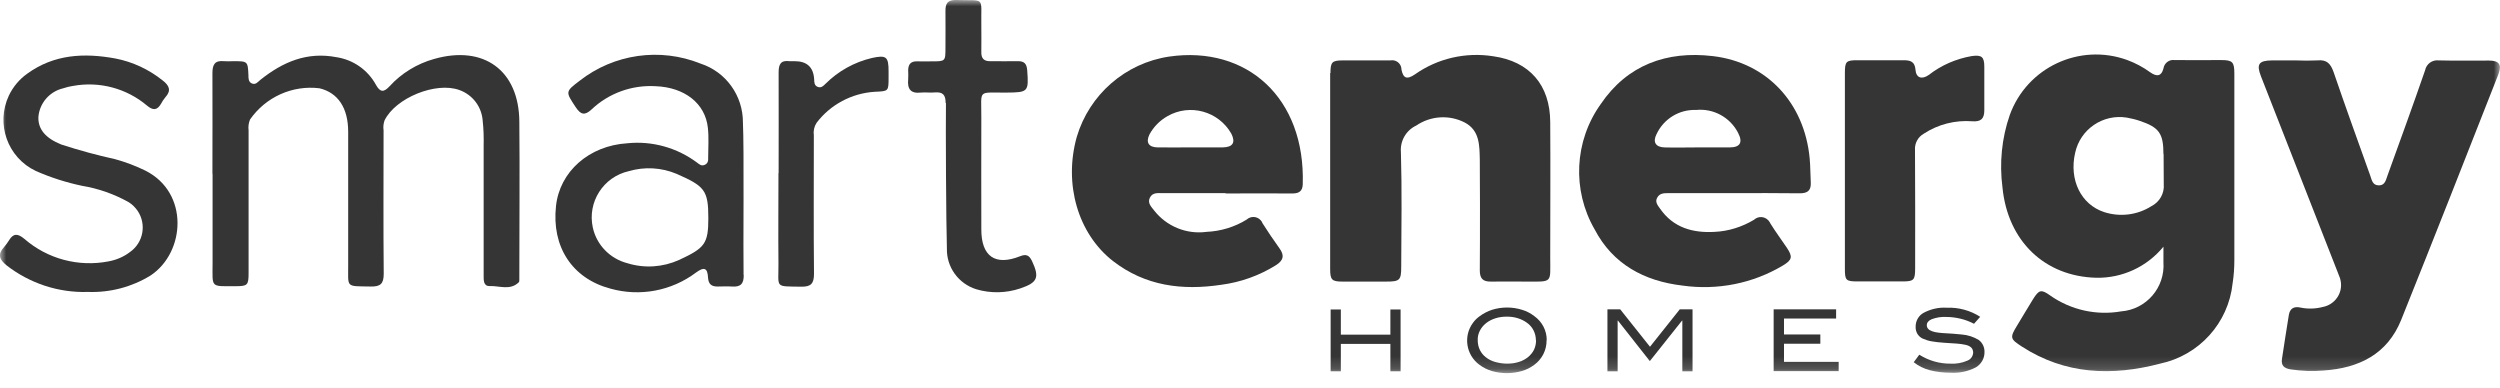
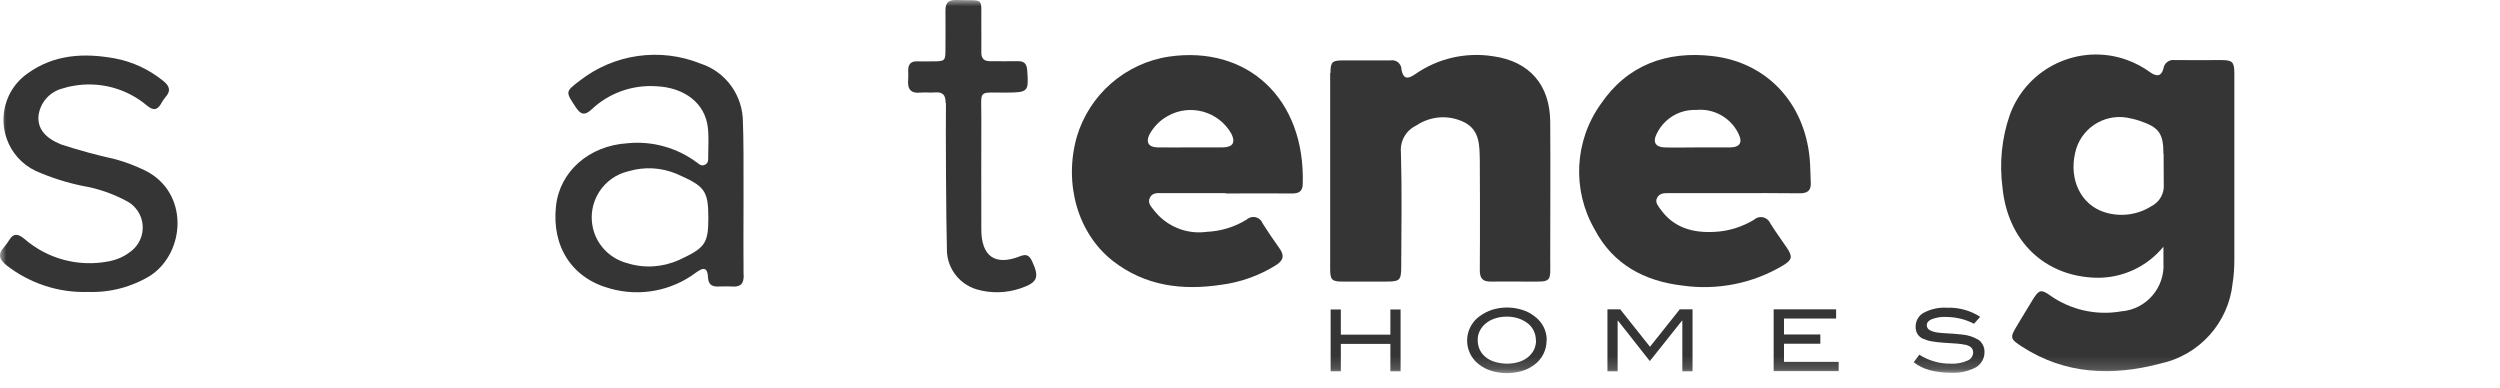
<svg xmlns="http://www.w3.org/2000/svg" width="200" height="31" viewBox="0 0 200 31" fill="none">
  <mask id="mask0_22_637" style="mask-type:luminance" maskUnits="userSpaceOnUse" x="0" y="0" width="200" height="30">
    <path d="M200 0H0V29.845H200V0Z" fill="white" />
  </mask>
  <g mask="url(#mask0_22_637)">
-     <path d="M16.994 13.909C16.994 11.219 17.006 8.541 16.994 5.852C16.994 5.163 17.185 4.819 17.924 4.895C18.166 4.908 18.409 4.908 18.651 4.895C19.824 4.895 19.824 4.895 19.875 6.03C19.875 6.272 19.875 6.54 20.13 6.667C20.448 6.82 20.627 6.553 20.831 6.387C22.616 4.959 24.566 4.118 26.925 4.577C28.263 4.781 29.424 5.597 30.074 6.782C30.418 7.407 30.711 7.394 31.17 6.897C32.126 5.852 33.363 5.099 34.727 4.717C38.705 3.582 41.522 5.635 41.547 9.74C41.586 13.832 41.547 17.937 41.547 22.029C41.547 22.131 41.547 22.246 41.547 22.361C41.547 22.438 41.547 22.552 41.496 22.59C40.808 23.253 39.954 22.858 39.189 22.884C38.666 22.909 38.692 22.412 38.692 22.029V11.69C38.705 11.015 38.692 10.339 38.615 9.663C38.539 8.541 37.812 7.585 36.754 7.203C34.867 6.514 31.629 7.84 30.762 9.638C30.673 9.893 30.647 10.161 30.686 10.428C30.686 14.253 30.66 18.078 30.698 21.902C30.698 22.705 30.431 22.935 29.666 22.922C27.601 22.884 27.868 23.049 27.855 21.137C27.855 17.606 27.855 14.087 27.855 10.556C27.855 8.631 27.04 7.42 25.561 7.063C23.393 6.795 21.252 7.764 20.002 9.561C19.887 9.842 19.849 10.135 19.887 10.428C19.887 14.227 19.887 18.026 19.887 21.826C19.887 22.82 19.811 22.896 18.829 22.896C16.802 22.896 17.006 23.049 17.006 21.048C17.006 18.664 17.006 16.28 17.006 13.896L16.994 13.909Z" fill="#353535" />
    <path d="M59.498 21.991C59.51 22.718 59.242 22.973 58.541 22.922C58.159 22.896 57.789 22.922 57.407 22.922C56.922 22.922 56.68 22.744 56.642 22.208C56.604 21.43 56.336 21.328 55.686 21.8C53.722 23.279 51.185 23.751 48.827 23.088C45.755 22.272 44.123 19.722 44.48 16.484C44.773 13.73 47.118 11.652 50.191 11.461C52.18 11.257 54.169 11.818 55.775 13.016C55.953 13.157 56.119 13.297 56.361 13.195C56.642 13.08 56.667 12.851 56.654 12.583C56.654 11.793 56.718 11.002 56.629 10.224C56.425 8.274 54.768 6.986 52.46 6.897C50.574 6.782 48.712 7.445 47.335 8.746C46.787 9.256 46.468 9.192 46.06 8.58C45.245 7.343 45.206 7.343 46.366 6.464C49.12 4.309 52.804 3.786 56.043 5.087C58.082 5.75 59.447 7.662 59.434 9.804C59.536 11.856 59.447 19.99 59.485 21.991H59.498ZM56.667 17.44C56.667 15.209 56.361 14.89 54.13 13.909C52.919 13.399 51.568 13.322 50.306 13.692C48.266 14.151 46.978 16.165 47.425 18.205C47.73 19.607 48.814 20.704 50.204 21.061C51.568 21.482 53.034 21.38 54.334 20.793C56.387 19.837 56.667 19.505 56.667 17.44Z" fill="#353535" />
    <path d="M7.024 23.355C4.679 23.432 2.371 22.667 0.522 21.226C-0.064 20.755 -0.204 20.334 0.331 19.76C0.471 19.595 0.599 19.429 0.714 19.238C1.071 18.638 1.428 18.677 1.95 19.11C3.799 20.716 6.285 21.379 8.694 20.908C9.306 20.793 9.893 20.551 10.39 20.168C11.473 19.416 11.741 17.937 11.002 16.854C10.811 16.586 10.581 16.356 10.301 16.178C9.141 15.528 7.878 15.082 6.565 14.865C5.29 14.597 4.054 14.202 2.868 13.679C0.599 12.608 -0.357 9.906 0.714 7.636C1.045 6.948 1.542 6.349 2.167 5.903C4.322 4.335 6.731 4.22 9.23 4.679C10.619 4.946 11.92 5.558 13.016 6.438C13.526 6.833 13.73 7.228 13.233 7.777C13.093 7.942 12.978 8.121 12.876 8.312C12.557 8.848 12.226 8.835 11.767 8.452C10.122 7.063 7.955 6.489 5.851 6.872C5.584 6.91 5.316 6.973 5.061 7.063C3.965 7.318 3.161 8.248 3.072 9.357C3.034 10.326 3.633 11.053 4.908 11.563C6.323 12.022 7.764 12.417 9.217 12.736C10.046 12.965 10.862 13.271 11.639 13.654C15.132 15.413 14.839 20.168 12.06 22.03C10.556 22.96 8.809 23.419 7.037 23.355H7.024Z" fill="#353535" />
    <path d="M75.65 8.236C75.65 7.598 75.433 7.343 74.796 7.394C74.413 7.432 74.031 7.369 73.661 7.407C72.858 7.496 72.578 7.126 72.654 6.361C72.667 6.119 72.667 5.877 72.654 5.635C72.654 5.138 72.871 4.883 73.394 4.908C73.776 4.921 74.159 4.908 74.528 4.908C75.625 4.908 75.637 4.908 75.637 3.837C75.637 2.856 75.65 1.887 75.637 0.905C75.625 0.268 75.816 -0.026 76.53 -8.92357e-05C78.863 0.076 78.468 -0.319 78.506 1.976C78.506 2.703 78.519 3.442 78.506 4.169C78.493 4.691 78.735 4.908 79.233 4.895C79.959 4.895 80.699 4.908 81.425 4.895C81.948 4.883 82.139 5.112 82.177 5.622C82.305 7.343 82.254 7.394 80.533 7.407C78.162 7.432 78.519 7.088 78.506 9.408C78.493 12.392 78.506 15.375 78.506 18.358C78.506 20.512 79.615 21.29 81.604 20.5C82.114 20.296 82.343 20.436 82.56 20.882C83.172 22.195 83.019 22.603 81.617 23.075C80.482 23.457 79.245 23.483 78.098 23.139C76.67 22.692 75.714 21.366 75.752 19.875C75.688 17.924 75.65 10.173 75.676 8.248L75.65 8.236Z" fill="#353535" />
-     <path d="M62.29 13.845C62.29 11.155 62.302 8.478 62.29 5.788C62.29 5.125 62.468 4.806 63.169 4.895C63.31 4.895 63.437 4.895 63.577 4.895C64.555 4.895 65.073 5.376 65.133 6.336C65.145 6.578 65.133 6.833 65.413 6.948C65.694 7.063 65.872 6.871 66.038 6.706C67.058 5.686 68.345 4.972 69.748 4.64C70.908 4.386 71.086 4.538 71.086 5.699V6.183C71.086 7.318 71.086 7.292 69.977 7.343C68.141 7.458 66.433 8.363 65.324 9.829C65.133 10.122 65.056 10.479 65.107 10.836C65.107 14.521 65.082 18.218 65.12 21.902C65.12 22.705 64.865 22.948 64.087 22.935C61.946 22.896 62.29 23.075 62.277 21.099C62.252 18.689 62.277 16.267 62.277 13.858L62.29 13.845Z" fill="#353535" />
    <path d="M111.231 29.704V27.512H107.267V29.704H106.451V24.758H107.267V26.772H111.231V24.758H112.047V29.704H111.231Z" fill="#353535" />
    <path d="M123.725 27.218C123.738 27.996 123.368 28.735 122.731 29.194C122.437 29.411 122.106 29.577 121.762 29.679C120.971 29.908 120.13 29.908 119.34 29.679C118.995 29.577 118.664 29.411 118.371 29.194C117.287 28.417 117.045 26.899 117.835 25.829C117.988 25.612 118.179 25.433 118.396 25.28C118.689 25.064 119.021 24.898 119.365 24.783C120.143 24.541 120.984 24.541 121.762 24.783C122.106 24.885 122.437 25.051 122.731 25.28C123.368 25.727 123.751 26.453 123.738 27.231L123.725 27.218ZM122.871 27.218C122.871 26.657 122.603 26.122 122.131 25.803C121.915 25.65 121.673 25.535 121.43 25.459C121.15 25.37 120.857 25.331 120.551 25.331C120.232 25.331 119.913 25.37 119.607 25.472C119.34 25.561 119.085 25.688 118.868 25.867C118.664 26.033 118.498 26.237 118.383 26.466C118.269 26.695 118.205 26.951 118.218 27.218C118.218 27.486 118.269 27.741 118.383 27.983C118.498 28.213 118.651 28.417 118.855 28.57C119.072 28.748 119.327 28.875 119.595 28.952C119.913 29.041 120.232 29.092 120.563 29.092C120.895 29.092 121.214 29.054 121.52 28.952C121.787 28.875 122.029 28.735 122.246 28.57C122.437 28.404 122.603 28.213 122.718 27.983C122.833 27.741 122.884 27.486 122.884 27.218H122.871Z" fill="#353535" />
    <path d="M134.587 29.704V25.65H134.561L131.986 28.888L129.437 25.65H129.411V29.704H128.595V24.745H129.615L131.999 27.741L134.383 24.745H135.403V29.704H134.587Z" fill="#353535" />
    <path d="M141.892 29.704V24.745H146.889V25.484H142.72V26.759H145.627V27.499H142.72V28.952H147.093V29.692H141.905L141.892 29.704Z" fill="#353535" />
    <path d="M157.955 25.918C157.611 25.739 157.228 25.586 156.847 25.497C156.476 25.408 156.094 25.357 155.712 25.357C155.316 25.331 154.922 25.395 154.539 25.535C154.271 25.65 154.144 25.816 154.144 26.02C154.144 26.236 154.284 26.402 154.578 26.504C154.73 26.555 154.883 26.593 155.036 26.606C155.202 26.632 155.38 26.645 155.584 26.657L156.222 26.695C156.451 26.708 156.694 26.734 156.935 26.759C157.42 26.797 157.904 26.951 158.312 27.206C158.606 27.435 158.771 27.792 158.759 28.162C158.771 28.659 158.504 29.131 158.07 29.386C157.446 29.717 156.758 29.857 156.056 29.819C155.495 29.819 154.922 29.755 154.374 29.615C153.914 29.488 153.48 29.284 153.098 28.977L153.544 28.378C154.296 28.85 155.163 29.105 156.043 29.092C156.502 29.118 156.962 29.041 157.395 28.85C157.662 28.748 157.84 28.493 157.854 28.212C157.854 28.06 157.803 27.907 157.7 27.805C157.574 27.69 157.42 27.626 157.255 27.588C157.012 27.537 156.77 27.499 156.528 27.486C156.247 27.46 155.916 27.448 155.546 27.422C155.163 27.397 154.832 27.358 154.539 27.308C154.296 27.269 154.055 27.193 153.824 27.091C153.647 27.014 153.494 26.874 153.391 26.708C153.29 26.53 153.239 26.326 153.251 26.122C153.251 25.663 153.494 25.242 153.888 25.026C154.463 24.72 155.1 24.579 155.738 24.617C156.68 24.579 157.624 24.834 158.415 25.344L157.918 25.905L157.955 25.918Z" fill="#353535" />
    <path d="M173.075 19.735C171.761 21.341 169.785 22.259 167.708 22.221C163.564 22.119 160.62 19.276 160.199 15.005C159.944 13.055 160.135 11.053 160.785 9.192C162.163 5.393 166.356 3.429 170.156 4.793C170.819 5.036 171.443 5.367 172.004 5.775C172.552 6.17 172.921 6.094 173.075 5.482C173.139 5.048 173.533 4.742 173.967 4.806H173.993C175.229 4.819 176.467 4.806 177.703 4.806C178.595 4.806 178.748 4.959 178.748 5.877C178.748 10.849 178.748 15.821 178.748 20.78C178.748 21.405 178.709 22.042 178.608 22.667C178.276 25.841 175.931 28.429 172.807 29.092C168.969 30.099 165.221 29.972 161.755 27.728C160.797 27.116 160.785 27.002 161.359 26.058C161.792 25.344 162.213 24.63 162.647 23.929C163.119 23.177 163.297 23.126 164.011 23.636C165.655 24.796 167.708 25.255 169.684 24.911C171.699 24.758 173.215 23.011 173.075 20.984C173.075 20.984 173.075 20.971 173.075 20.959C173.075 20.602 173.075 20.258 173.075 19.709V19.735ZM173.075 12.328C173.075 10.671 172.731 10.186 171.163 9.663C170.831 9.549 170.487 9.472 170.143 9.408C168.231 9.102 166.42 10.339 166.012 12.226C165.515 14.38 166.471 16.356 168.332 16.968C169.595 17.376 170.984 17.21 172.107 16.497C172.769 16.165 173.164 15.464 173.1 14.737C173.1 14.266 173.088 12.647 173.088 12.315L173.075 12.328Z" fill="#353535" />
-     <path d="M183.656 4.832C184.231 4.857 184.816 4.857 185.391 4.832C186.143 4.755 186.448 5.087 186.691 5.775C187.634 8.529 188.628 11.283 189.611 14.024C189.738 14.368 189.788 14.814 190.274 14.827C190.822 14.852 190.872 14.368 191.012 14.011C192.02 11.219 193.04 8.427 194.008 5.622C194.111 5.112 194.582 4.768 195.104 4.832C196.443 4.87 197.782 4.832 199.12 4.845C199.936 4.845 200.166 5.176 199.872 5.941C197.298 12.494 194.723 19.046 192.096 25.587C190.987 28.34 188.718 29.449 185.888 29.641C185.008 29.717 184.116 29.679 183.248 29.551C182.726 29.462 182.471 29.245 182.56 28.697C182.739 27.524 182.918 26.351 183.108 25.191C183.198 24.681 183.504 24.49 184.039 24.605C184.639 24.732 185.25 24.707 185.836 24.554C186.806 24.363 187.443 23.432 187.252 22.463C187.227 22.323 187.188 22.195 187.124 22.055C185.047 16.739 182.955 11.423 180.878 6.107C180.495 5.125 180.699 4.845 181.77 4.832C182.395 4.832 183.032 4.832 183.656 4.832Z" fill="#353535" />
    <path d="M138.653 15.451H133.44C133.096 15.451 132.777 15.464 132.586 15.796C132.369 16.152 132.624 16.433 132.802 16.688C133.86 18.218 135.428 18.651 137.175 18.549C138.284 18.498 139.368 18.154 140.324 17.58C140.656 17.274 141.165 17.3 141.471 17.631C141.535 17.708 141.599 17.797 141.637 17.886C142.045 18.549 142.516 19.174 142.951 19.824C143.421 20.538 143.384 20.78 142.657 21.226C140.235 22.68 137.392 23.241 134.6 22.846C131.54 22.489 129.029 21.137 127.575 18.358C125.752 15.209 125.944 11.283 128.06 8.325C130.189 5.189 133.337 4.054 137.023 4.488C141.356 4.997 144.352 8.236 144.773 12.659C144.837 13.31 144.824 13.973 144.863 14.623C144.888 15.235 144.608 15.464 143.996 15.464C142.236 15.438 140.464 15.451 138.705 15.451H138.653ZM135.799 11.793C136.652 11.793 137.507 11.793 138.36 11.793C139.215 11.793 139.444 11.397 139.049 10.632C138.412 9.383 137.073 8.656 135.684 8.797C134.332 8.746 133.096 9.51 132.522 10.734C132.203 11.359 132.445 11.767 133.147 11.793C134.027 11.818 134.905 11.793 135.785 11.793H135.799Z" fill="#353535" />
    <path d="M106.438 5.839C106.438 4.959 106.566 4.832 107.445 4.832C108.707 4.832 109.97 4.832 111.232 4.832C111.652 4.755 112.048 5.036 112.111 5.456C112.111 5.482 112.111 5.507 112.111 5.533C112.252 6.285 112.557 6.387 113.208 5.941C115.018 4.666 117.262 4.156 119.454 4.5C122.361 4.908 124.006 6.795 124.018 9.765C124.044 13.399 124.018 17.032 124.018 20.653C124.018 22.629 124.235 22.54 122.144 22.527C121.188 22.527 120.232 22.514 119.276 22.527C118.639 22.54 118.384 22.285 118.384 21.634C118.409 19.034 118.396 13.144 118.384 12.787C118.358 11.639 118.384 10.441 117.185 9.804C115.949 9.166 114.457 9.256 113.297 10.046C112.481 10.428 111.996 11.283 112.073 12.175C112.162 15.222 112.111 18.269 112.098 21.328C112.098 22.425 111.984 22.527 110.887 22.527H107.407C106.54 22.527 106.413 22.387 106.413 21.507C106.413 18.881 106.413 8.44 106.413 5.852L106.438 5.839Z" fill="#353535" />
    <path d="M98.062 15.451H92.988C92.618 15.451 92.21 15.387 91.994 15.808C91.777 16.229 92.096 16.535 92.312 16.815C93.307 18.103 94.913 18.766 96.519 18.549C97.654 18.498 98.763 18.167 99.732 17.567C100.051 17.274 100.561 17.287 100.854 17.619C100.918 17.682 100.969 17.759 100.994 17.848C101.428 18.524 101.874 19.199 102.346 19.849C102.779 20.436 102.677 20.831 102.078 21.214C100.752 22.042 99.26 22.578 97.705 22.782C94.569 23.253 91.624 22.884 89.036 20.882C86.231 18.689 85.084 14.725 86.142 10.951C87.149 7.56 90.03 5.048 93.536 4.526C99.758 3.633 104.436 7.84 104.22 14.737C104.207 15.286 103.926 15.477 103.404 15.477C101.606 15.464 99.821 15.477 98.037 15.477L98.062 15.451ZM95.245 11.792C96.099 11.792 96.953 11.792 97.807 11.792C98.623 11.78 98.865 11.41 98.508 10.696C97.488 8.898 95.194 8.261 93.396 9.294C92.784 9.638 92.287 10.148 91.955 10.76C91.649 11.397 91.892 11.78 92.606 11.792C93.485 11.805 94.365 11.792 95.245 11.792Z" fill="#353535" />
-     <path d="M147.591 13.628V5.839C147.591 4.921 147.692 4.819 148.572 4.819C149.809 4.819 151.045 4.819 152.281 4.819C152.831 4.819 153.187 4.921 153.239 5.584C153.289 6.234 153.748 6.387 154.309 5.992C155.304 5.214 156.489 4.704 157.725 4.488C158.529 4.373 158.745 4.539 158.745 5.342C158.745 6.502 158.745 7.662 158.745 8.822C158.745 9.498 158.477 9.753 157.776 9.702C156.412 9.6 155.048 9.944 153.901 10.696C153.429 10.964 153.161 11.474 153.2 12.009C153.225 15.158 153.212 18.307 153.212 21.456C153.212 22.412 153.111 22.514 152.193 22.514C151.007 22.514 149.821 22.514 148.636 22.514C147.667 22.514 147.591 22.438 147.591 21.494C147.591 18.868 147.591 16.255 147.591 13.628Z" fill="#353535" />
  </g>
</svg>